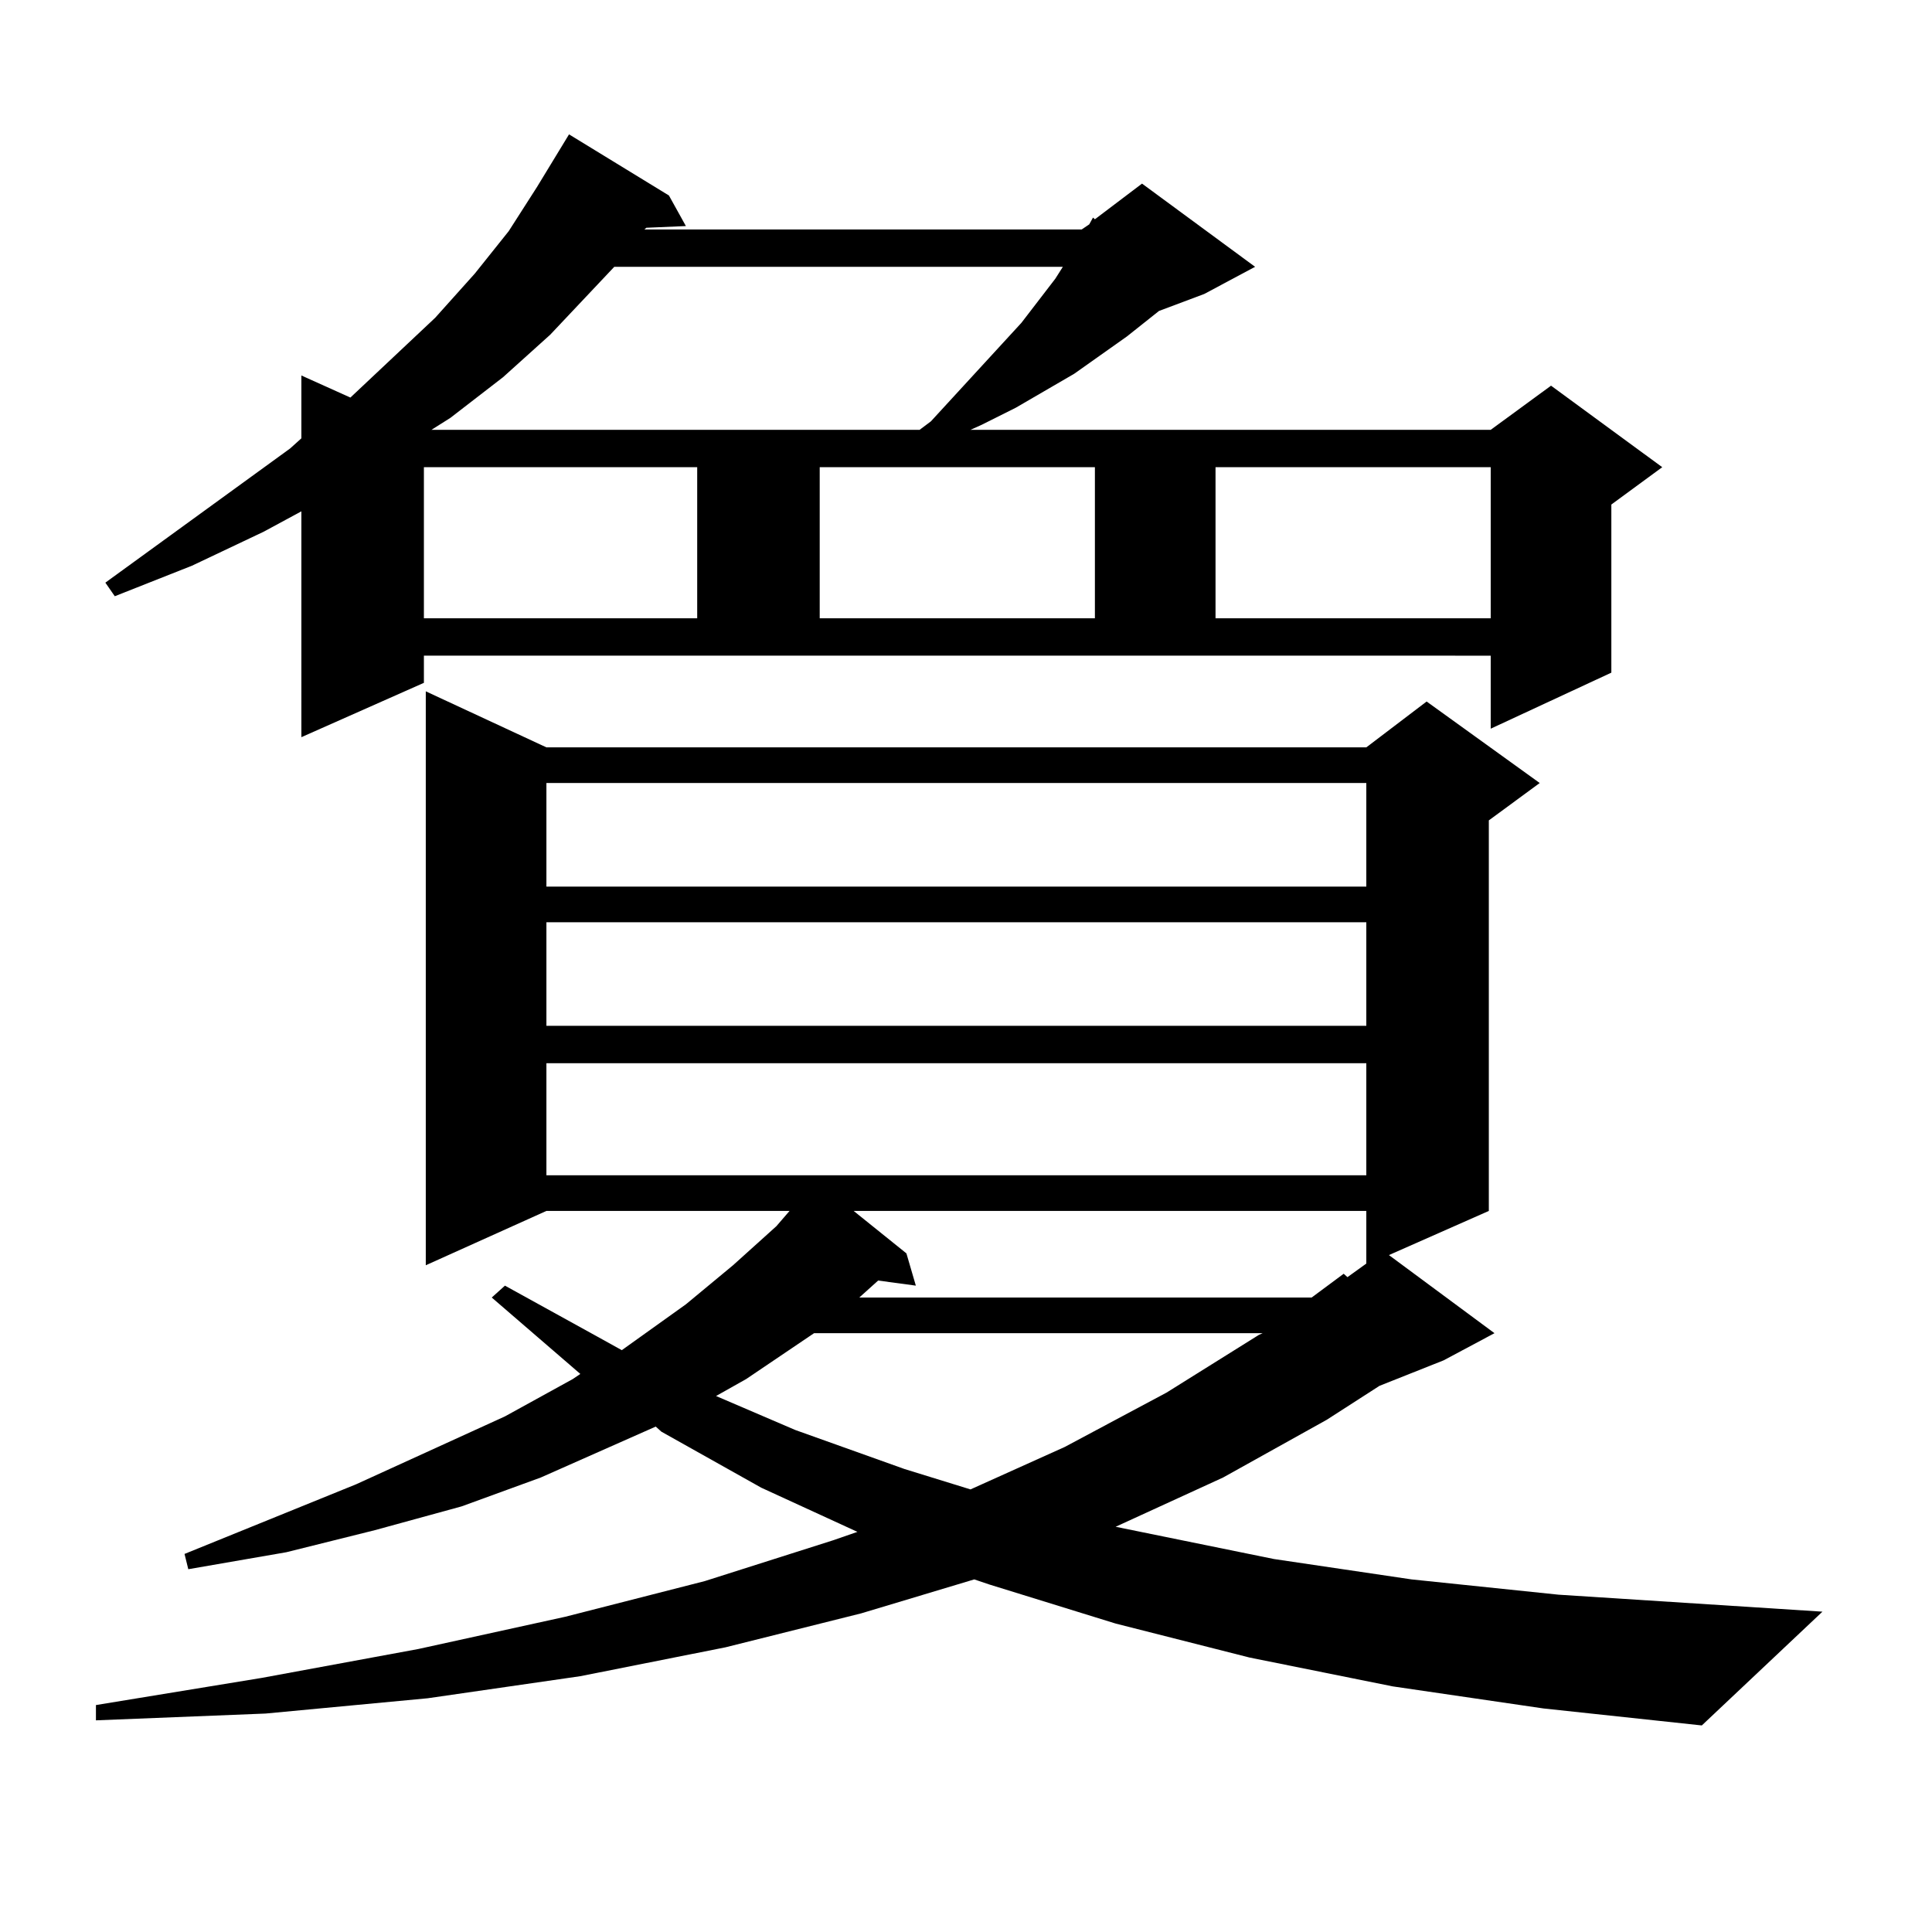
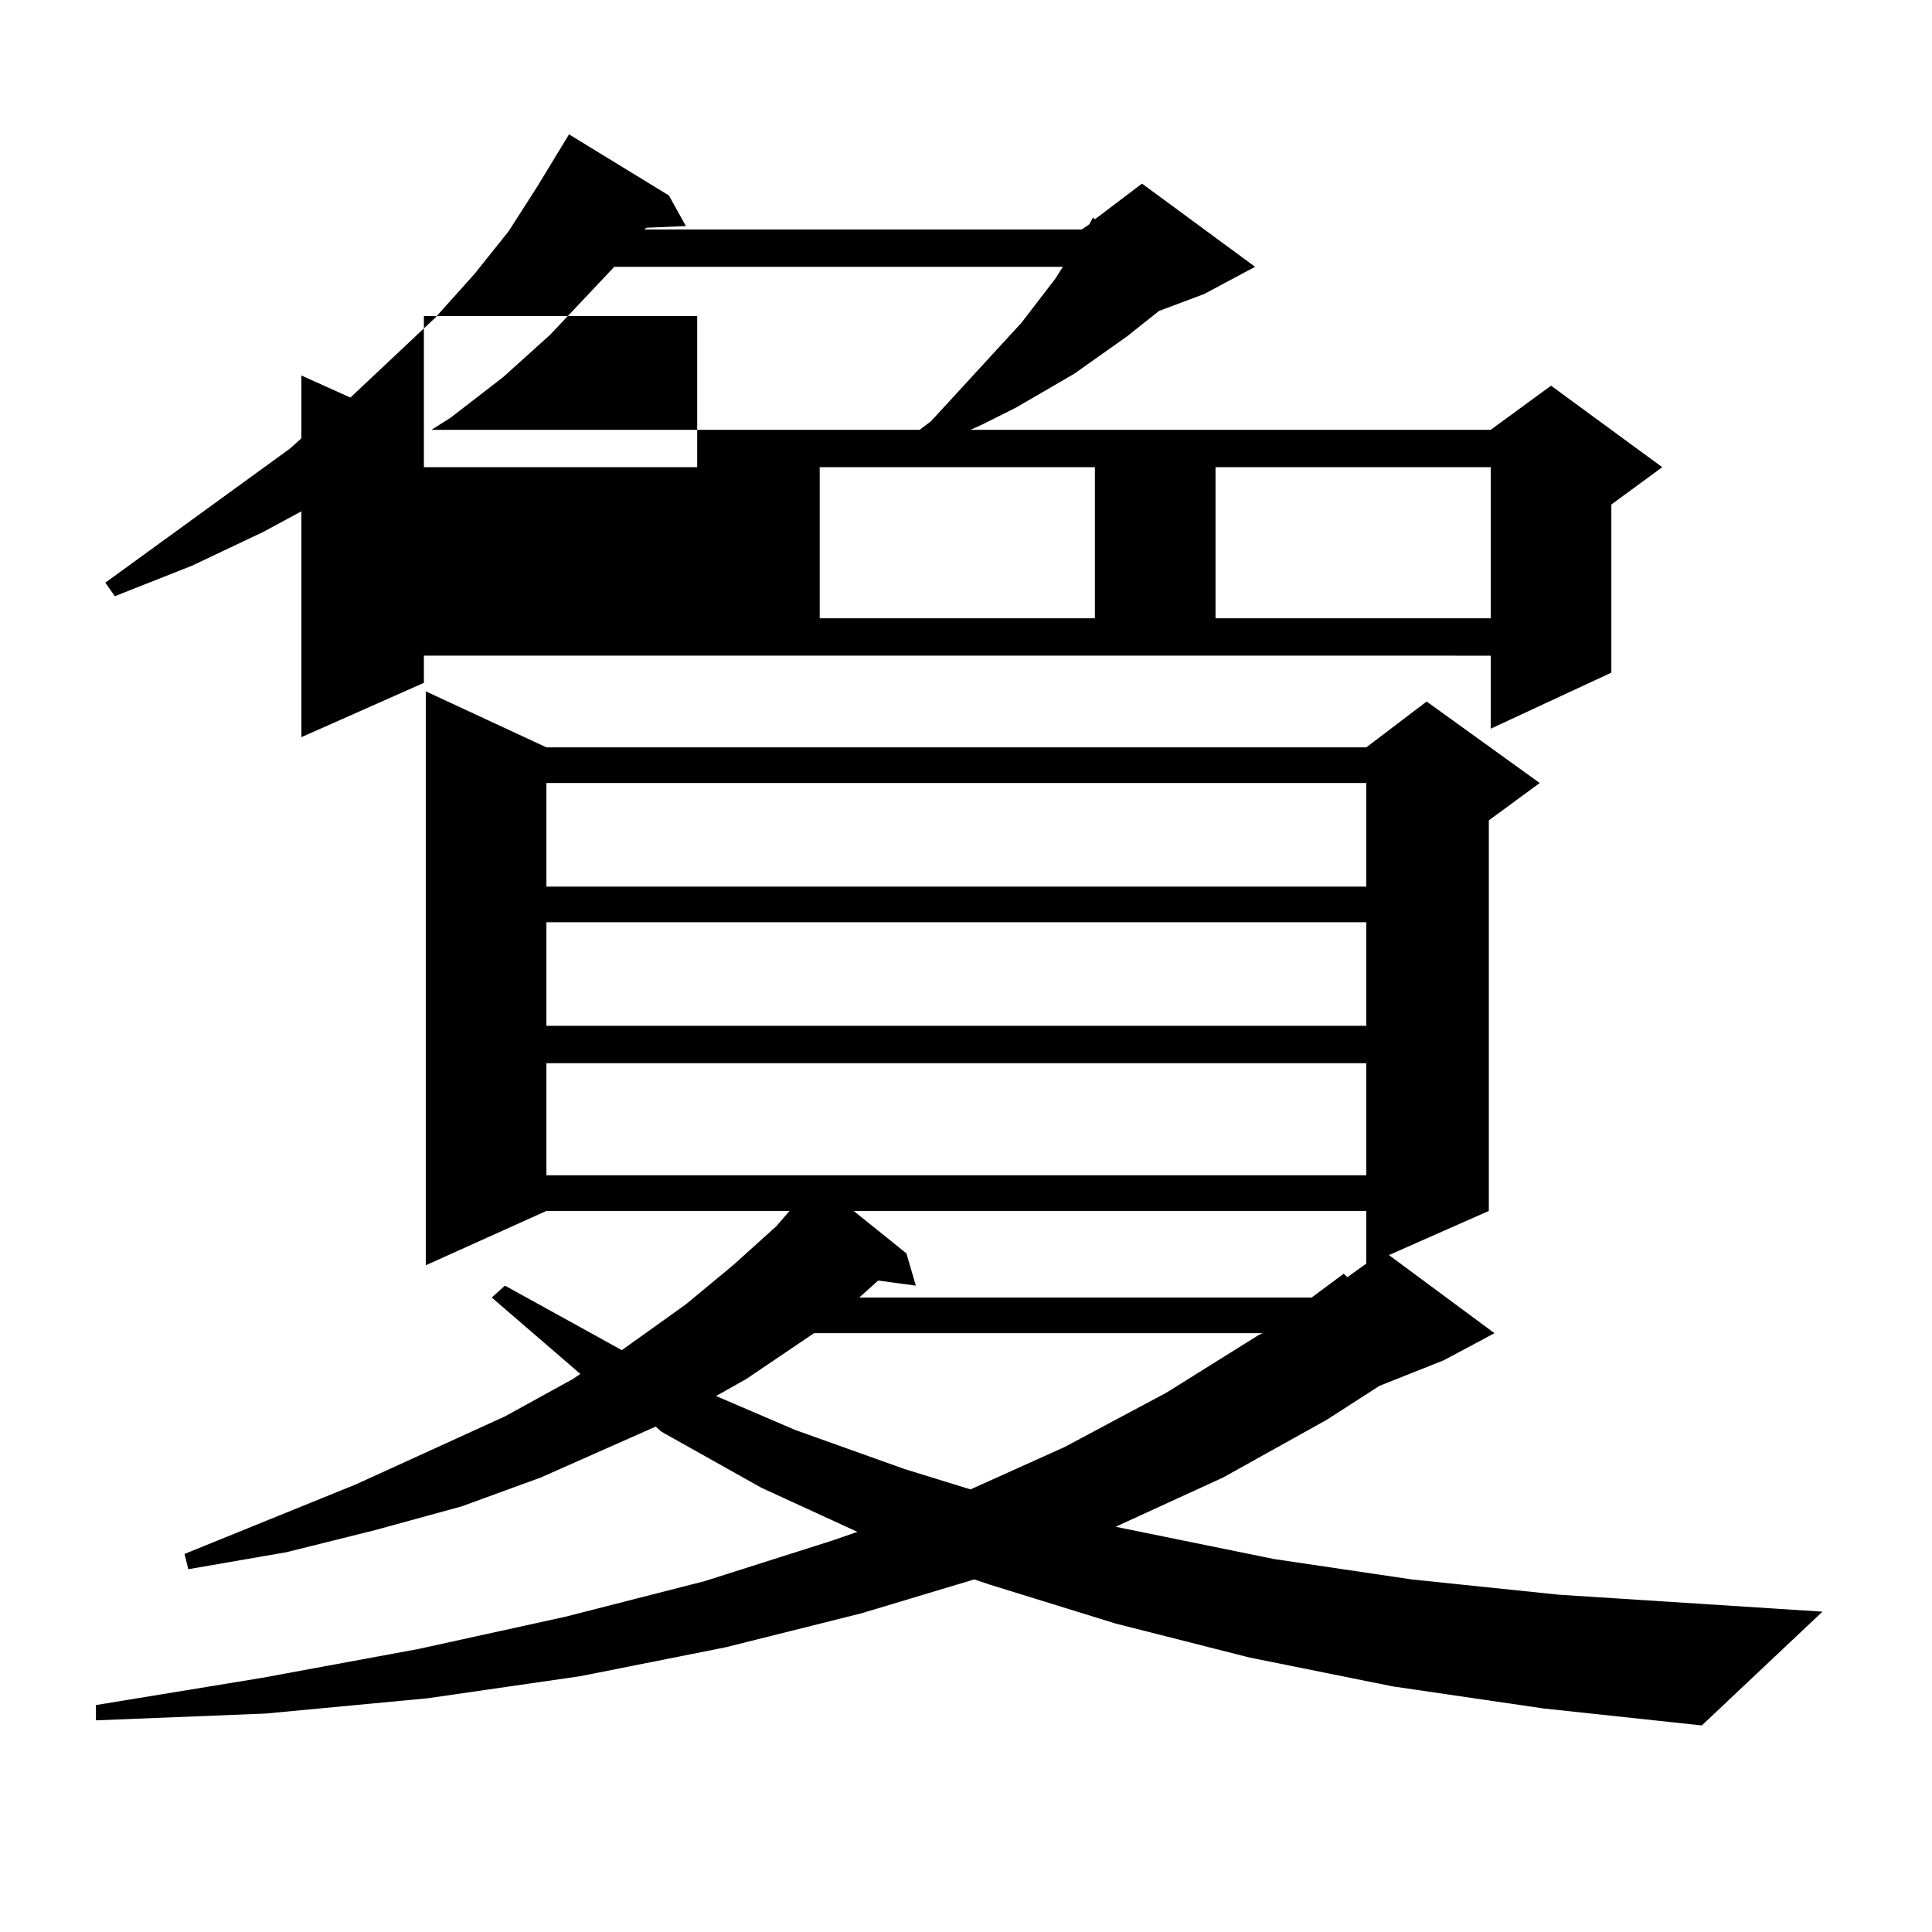
<svg xmlns="http://www.w3.org/2000/svg" version="1.1" id="图层_1" x="0px" y="0px" width="1000px" height="1000px" viewBox="0 0 1000 1000" enable-background="new 0 0 1000 1000" xml:space="preserve">
-   <path d="M720.86,872.867l-74.145-14.941l-69.267-17.578l-65.364-20.215l-7.805-2.637l-58.535,17.578l-70.242,17.578l-75.12,14.941  L221.36,879.02l-83.9,7.91l-87.803,3.516v-7.91l85.852-14.063l80.974-14.941l76.096-16.699l72.193-18.457l66.34-21.094l12.683-4.395  l-49.755-22.852l-51.706-29.004l-2.927-2.637l-59.511,26.367l-40.975,14.941l-44.877,12.305l-45.853,11.426l-50.73,8.789  l-1.951-7.91l88.778-36.035l77.071-35.156l35.121-19.336l3.902-2.637l-45.853-39.551l6.829-6.152l47.804,26.367l12.683,7.031  l33.17-23.73l24.39-20.215l22.438-20.215l6.829-7.91H282.822l-62.438,28.125v-297.07l62.438,29.004h424.38l31.219-23.73  l58.535,42.188l-26.341,19.336v202.148l-51.706,22.852l54.633,40.43l-26.341,14.063l-33.17,13.184l-27.316,17.578l-53.657,29.883  l-55.608,25.488l81.949,16.699l71.218,10.547l76.096,7.91l136.582,8.789l-62.438,58.887l-81.949-8.789L720.86,872.867z   M219.409,353.434l-63.413,28.125V264.664l-19.512,10.547l-37.072,17.578l-39.999,15.82l-4.878-7.031l95.607-69.434l5.854-5.273  v-32.52l25.365,11.426l43.901-41.309l20.487-22.852l17.561-21.973l14.634-22.852l16.585-27.246l51.706,31.641l8.78,15.82  l-20.487,0.879l-0.976,0.879h226.336l3.902-2.637l1.951-3.516l0.976,0.879l24.39-18.457l58.535,43.066l-26.341,14.063l-23.414,8.789  l-16.585,13.184l-27.316,19.336l-30.243,17.578l-17.561,8.789l-5.854,2.637h269.262l31.219-22.852l57.56,42.188l-26.341,19.336  v87.012l-62.438,29.004v-37.793H219.409V353.434z M219.409,241.813v78.223h141.46v-78.223H219.409z M317.943,138.102l-33.17,35.156  l-24.39,21.973l-27.316,21.094l-9.756,6.152h252.677l5.854-4.395l46.828-50.977l17.561-22.852l3.902-6.152H317.943z   M282.822,405.289v53.613h424.38v-53.613H282.822z M282.822,477.359v53.613h424.38v-53.613H282.822z M282.822,550.309v58.008h424.38  v-58.008H282.822z M421.355,690.055l-35.121,23.73l-15.609,8.789l40.975,17.578l56.584,20.215l34.146,10.547l48.779-21.973  l52.682-28.125l47.804-29.883l1.951-0.879H421.355z M424.282,241.813v78.223h142.436v-78.223H424.282z M441.843,626.773  l27.316,21.973l4.878,16.699l-19.512-2.637l-9.756,8.789H678.91l16.585-12.305l1.951,1.758l9.756-7.031v-27.246H441.843z   M629.155,241.813v78.223h142.436v-78.223H629.155z" />
+   <path d="M720.86,872.867l-74.145-14.941l-69.267-17.578l-65.364-20.215l-7.805-2.637l-58.535,17.578l-70.242,17.578l-75.12,14.941  L221.36,879.02l-83.9,7.91l-87.803,3.516v-7.91l85.852-14.063l80.974-14.941l76.096-16.699l72.193-18.457l66.34-21.094l12.683-4.395  l-49.755-22.852l-51.706-29.004l-2.927-2.637l-59.511,26.367l-40.975,14.941l-44.877,12.305l-45.853,11.426l-50.73,8.789  l-1.951-7.91l88.778-36.035l77.071-35.156l35.121-19.336l3.902-2.637l-45.853-39.551l6.829-6.152l47.804,26.367l12.683,7.031  l33.17-23.73l24.39-20.215l22.438-20.215l6.829-7.91H282.822l-62.438,28.125v-297.07l62.438,29.004h424.38l31.219-23.73  l58.535,42.188l-26.341,19.336v202.148l-51.706,22.852l54.633,40.43l-26.341,14.063l-33.17,13.184l-27.316,17.578l-53.657,29.883  l-55.608,25.488l81.949,16.699l71.218,10.547l76.096,7.91l136.582,8.789l-62.438,58.887l-81.949-8.789L720.86,872.867z   M219.409,353.434l-63.413,28.125V264.664l-19.512,10.547l-37.072,17.578l-39.999,15.82l-4.878-7.031l95.607-69.434l5.854-5.273  v-32.52l25.365,11.426l43.901-41.309l20.487-22.852l17.561-21.973l14.634-22.852l16.585-27.246l51.706,31.641l8.78,15.82  l-20.487,0.879l-0.976,0.879h226.336l3.902-2.637l1.951-3.516l0.976,0.879l24.39-18.457l58.535,43.066l-26.341,14.063l-23.414,8.789  l-16.585,13.184l-27.316,19.336l-30.243,17.578l-17.561,8.789l-5.854,2.637h269.262l31.219-22.852l57.56,42.188l-26.341,19.336  v87.012l-62.438,29.004v-37.793H219.409V353.434z M219.409,241.813h141.46v-78.223H219.409z M317.943,138.102l-33.17,35.156  l-24.39,21.973l-27.316,21.094l-9.756,6.152h252.677l5.854-4.395l46.828-50.977l17.561-22.852l3.902-6.152H317.943z   M282.822,405.289v53.613h424.38v-53.613H282.822z M282.822,477.359v53.613h424.38v-53.613H282.822z M282.822,550.309v58.008h424.38  v-58.008H282.822z M421.355,690.055l-35.121,23.73l-15.609,8.789l40.975,17.578l56.584,20.215l34.146,10.547l48.779-21.973  l52.682-28.125l47.804-29.883l1.951-0.879H421.355z M424.282,241.813v78.223h142.436v-78.223H424.282z M441.843,626.773  l27.316,21.973l4.878,16.699l-19.512-2.637l-9.756,8.789H678.91l16.585-12.305l1.951,1.758l9.756-7.031v-27.246H441.843z   M629.155,241.813v78.223h142.436v-78.223H629.155z" />
</svg>